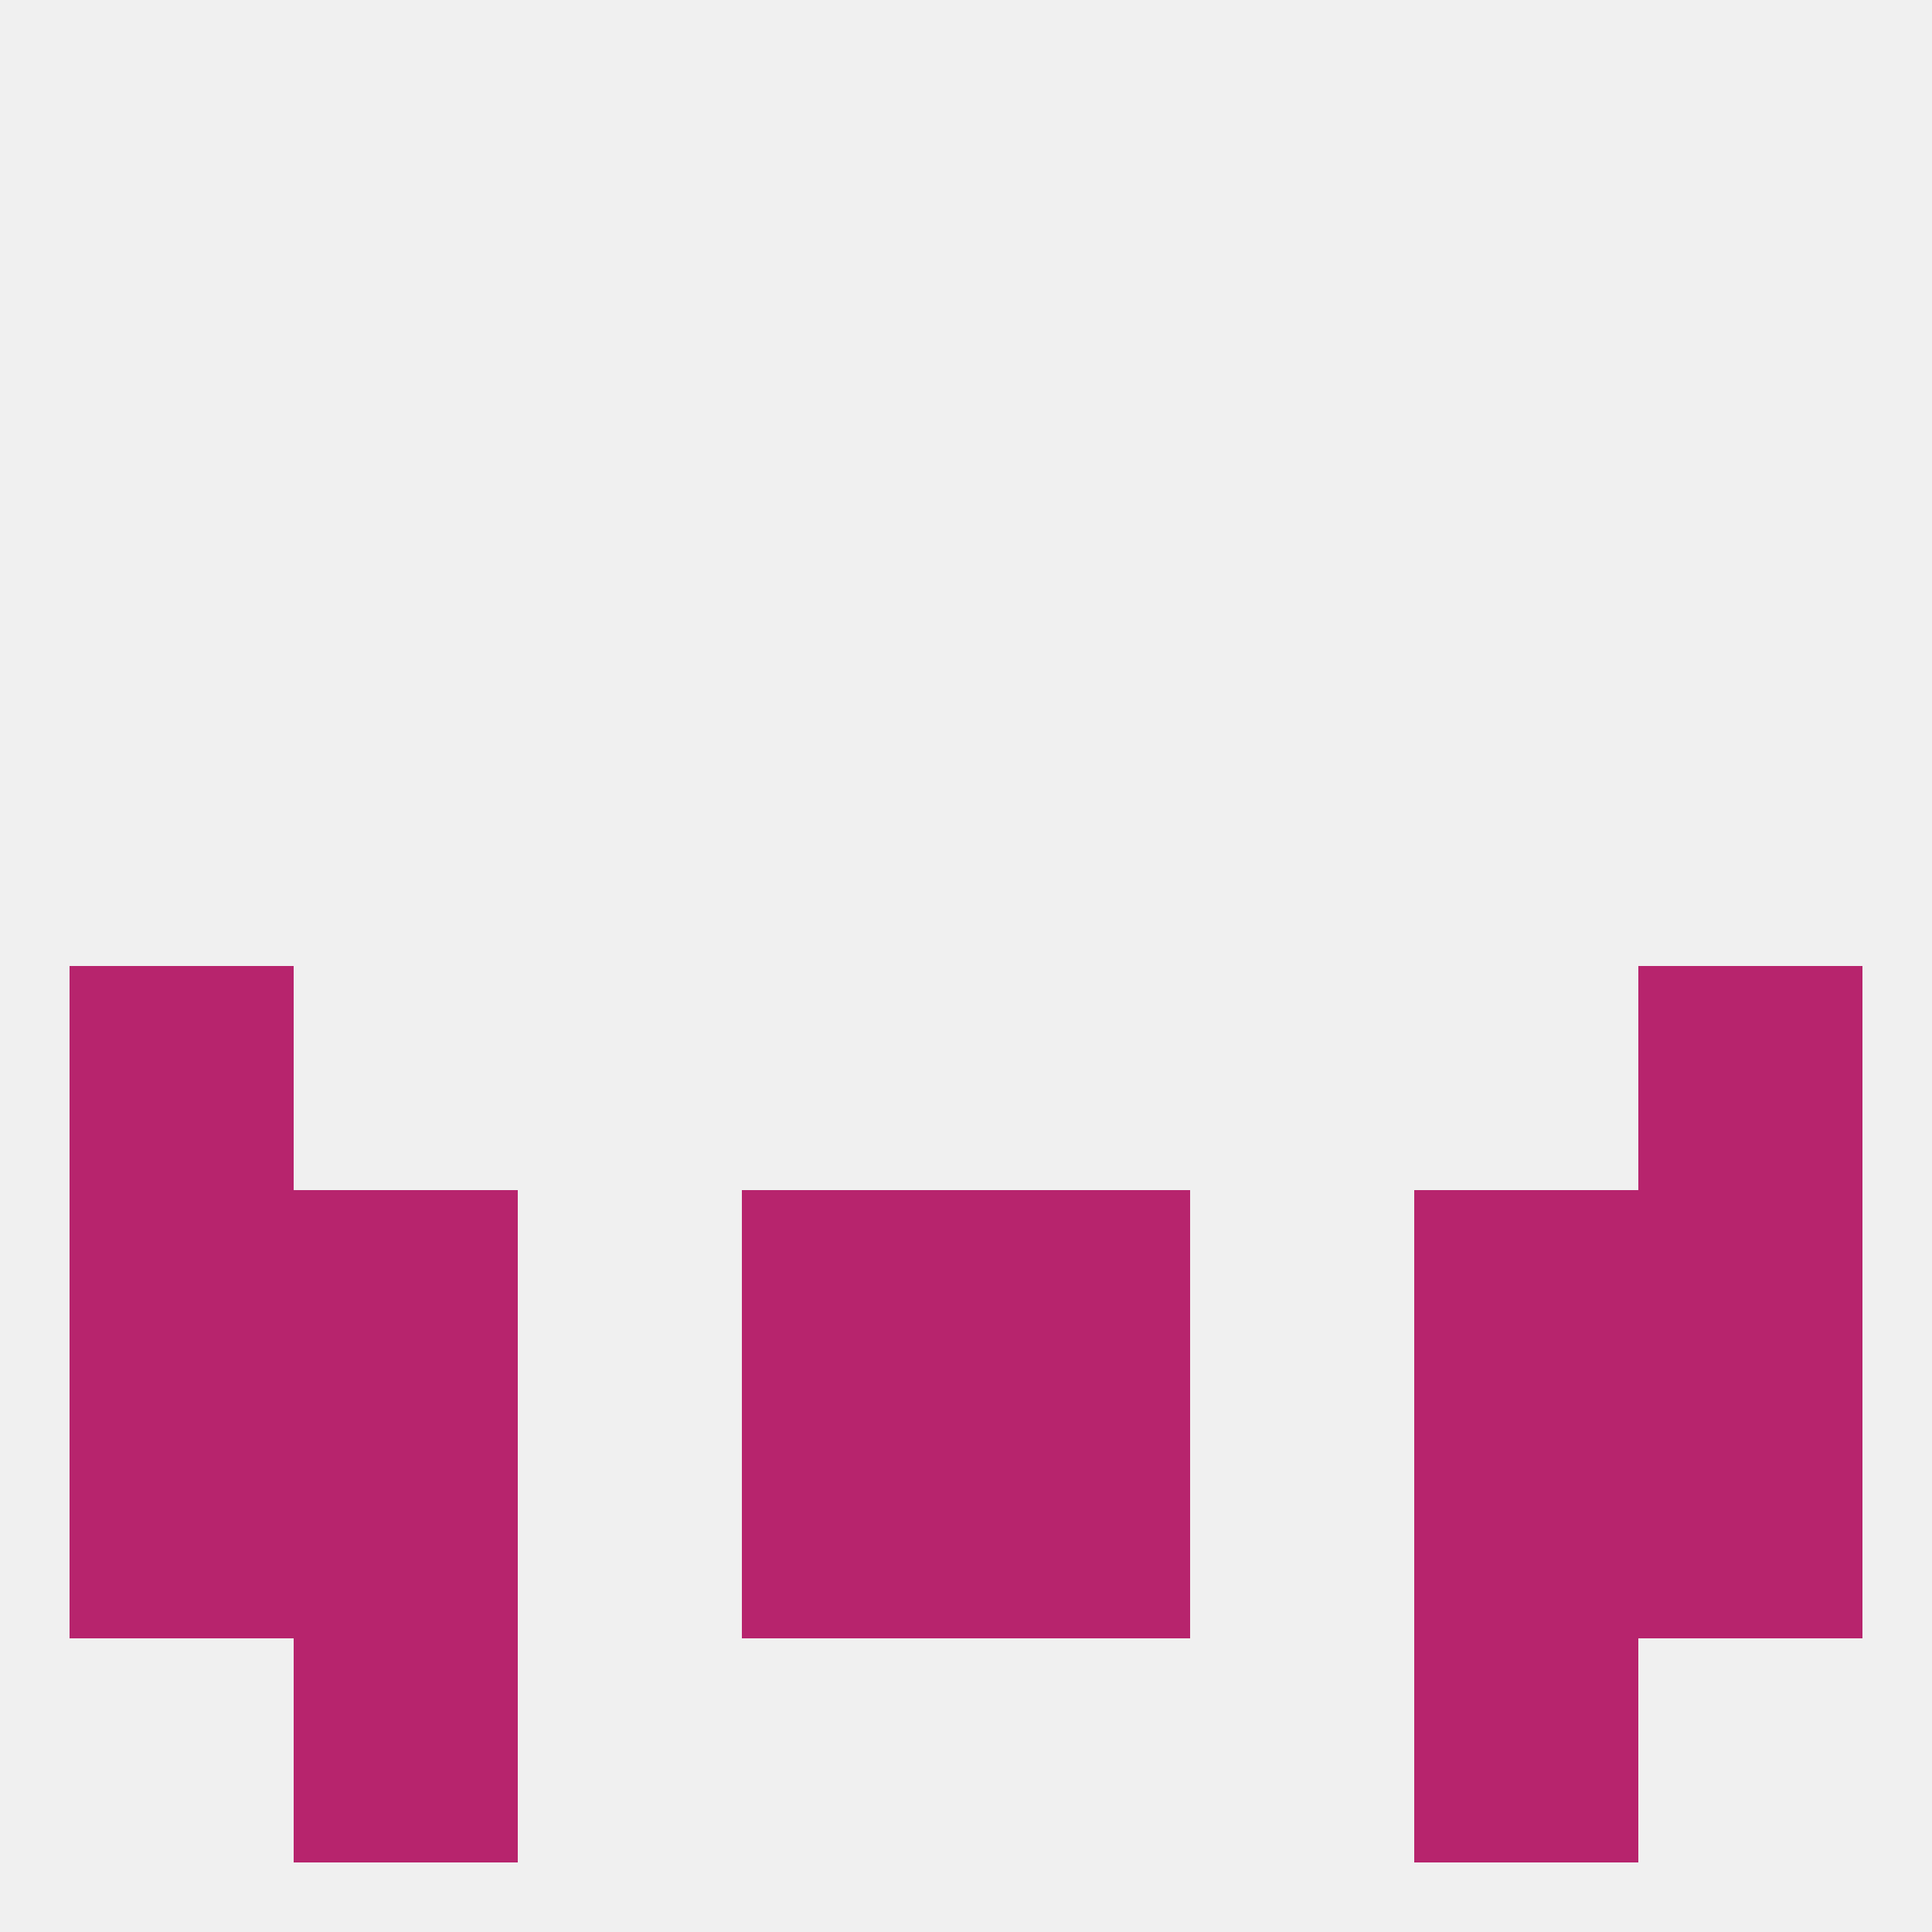
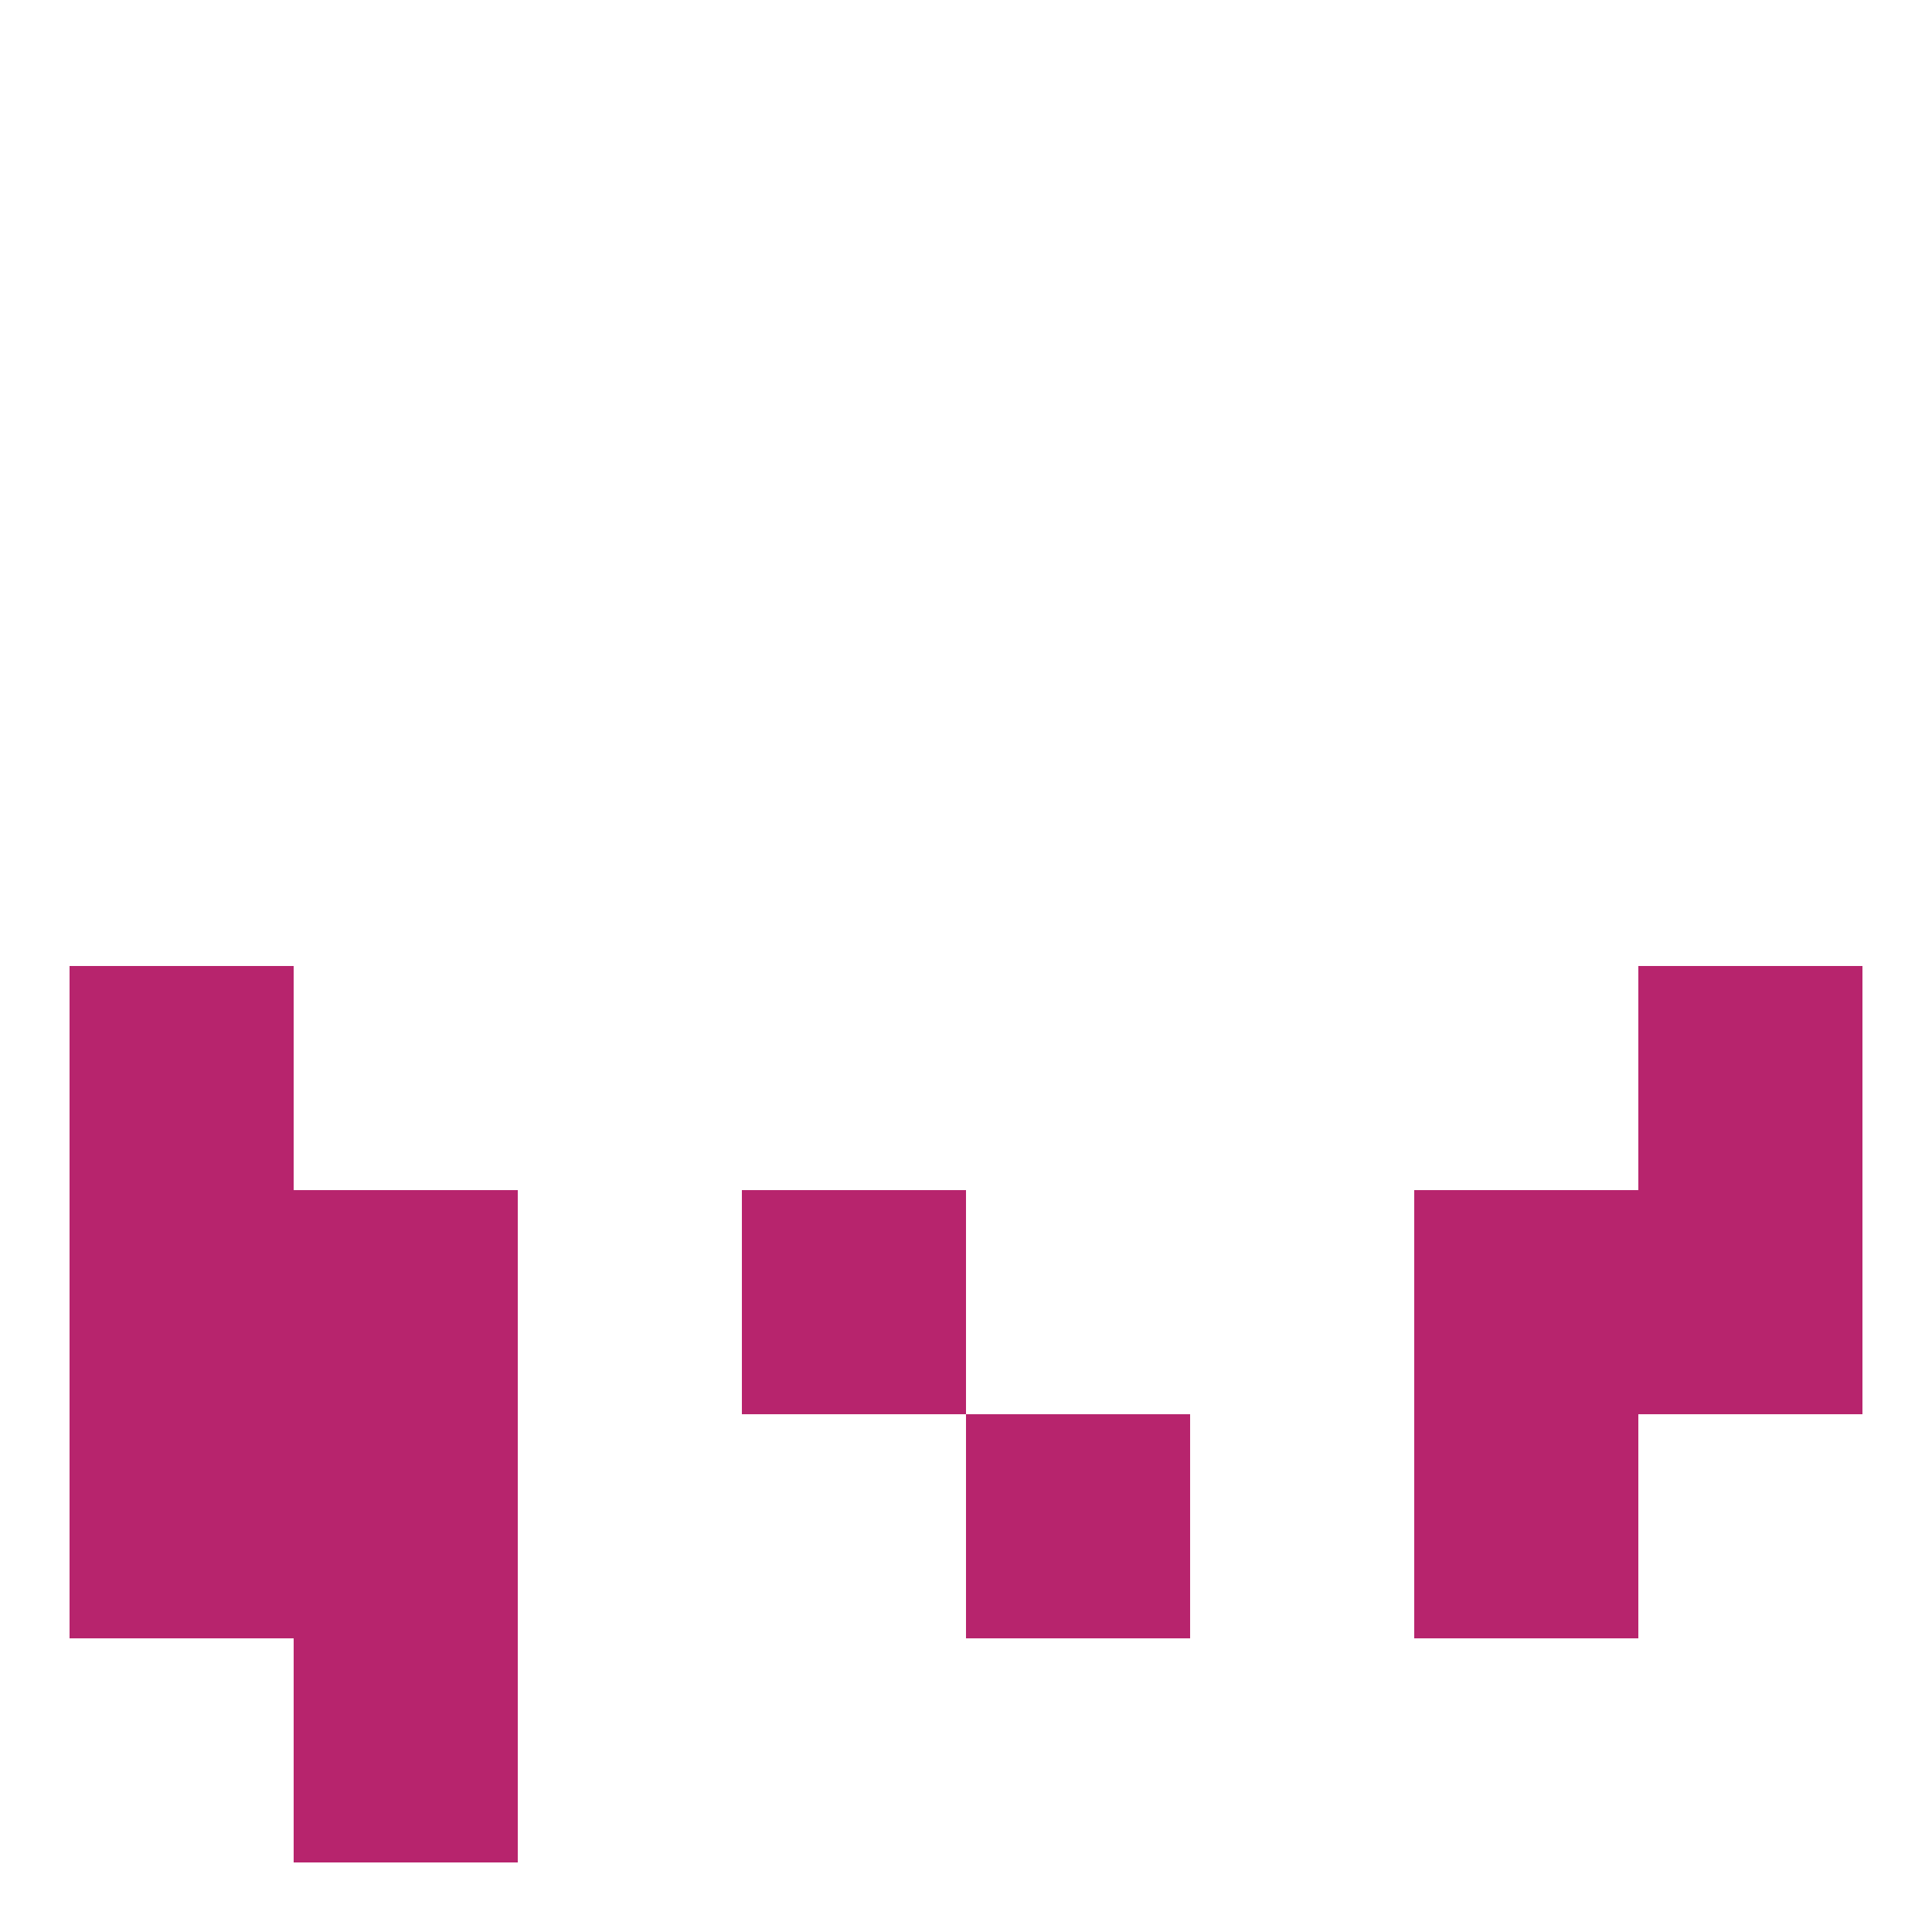
<svg xmlns="http://www.w3.org/2000/svg" version="1.1" baseprofile="full" width="250" height="250" viewBox="0 0 250 250">
-   <rect width="100%" height="100%" fill="rgba(240,240,240,255)" />
  <rect x="183" y="154" width="29" height="29" fill="rgba(183,36,109,255)" />
  <rect x="9" y="154" width="29" height="29" fill="rgba(183,36,109,255)" />
  <rect x="212" y="154" width="29" height="29" fill="rgba(183,36,109,255)" />
  <rect x="96" y="154" width="29" height="29" fill="rgba(183,36,109,255)" />
-   <rect x="125" y="154" width="29" height="29" fill="rgba(183,36,109,255)" />
  <rect x="38" y="154" width="29" height="29" fill="rgba(183,36,109,255)" />
  <rect x="38" y="183" width="29" height="29" fill="rgba(183,36,109,255)" />
  <rect x="183" y="183" width="29" height="29" fill="rgba(183,36,109,255)" />
  <rect x="9" y="183" width="29" height="29" fill="rgba(183,36,109,255)" />
-   <rect x="212" y="183" width="29" height="29" fill="rgba(183,36,109,255)" />
-   <rect x="96" y="183" width="29" height="29" fill="rgba(183,36,109,255)" />
  <rect x="125" y="183" width="29" height="29" fill="rgba(183,36,109,255)" />
-   <rect x="183" y="212" width="29" height="29" fill="rgba(183,36,109,255)" />
  <rect x="38" y="212" width="29" height="29" fill="rgba(183,36,109,255)" />
  <rect x="9" y="125" width="29" height="29" fill="rgba(183,36,109,255)" />
  <rect x="212" y="125" width="29" height="29" fill="rgba(183,36,109,255)" />
</svg>